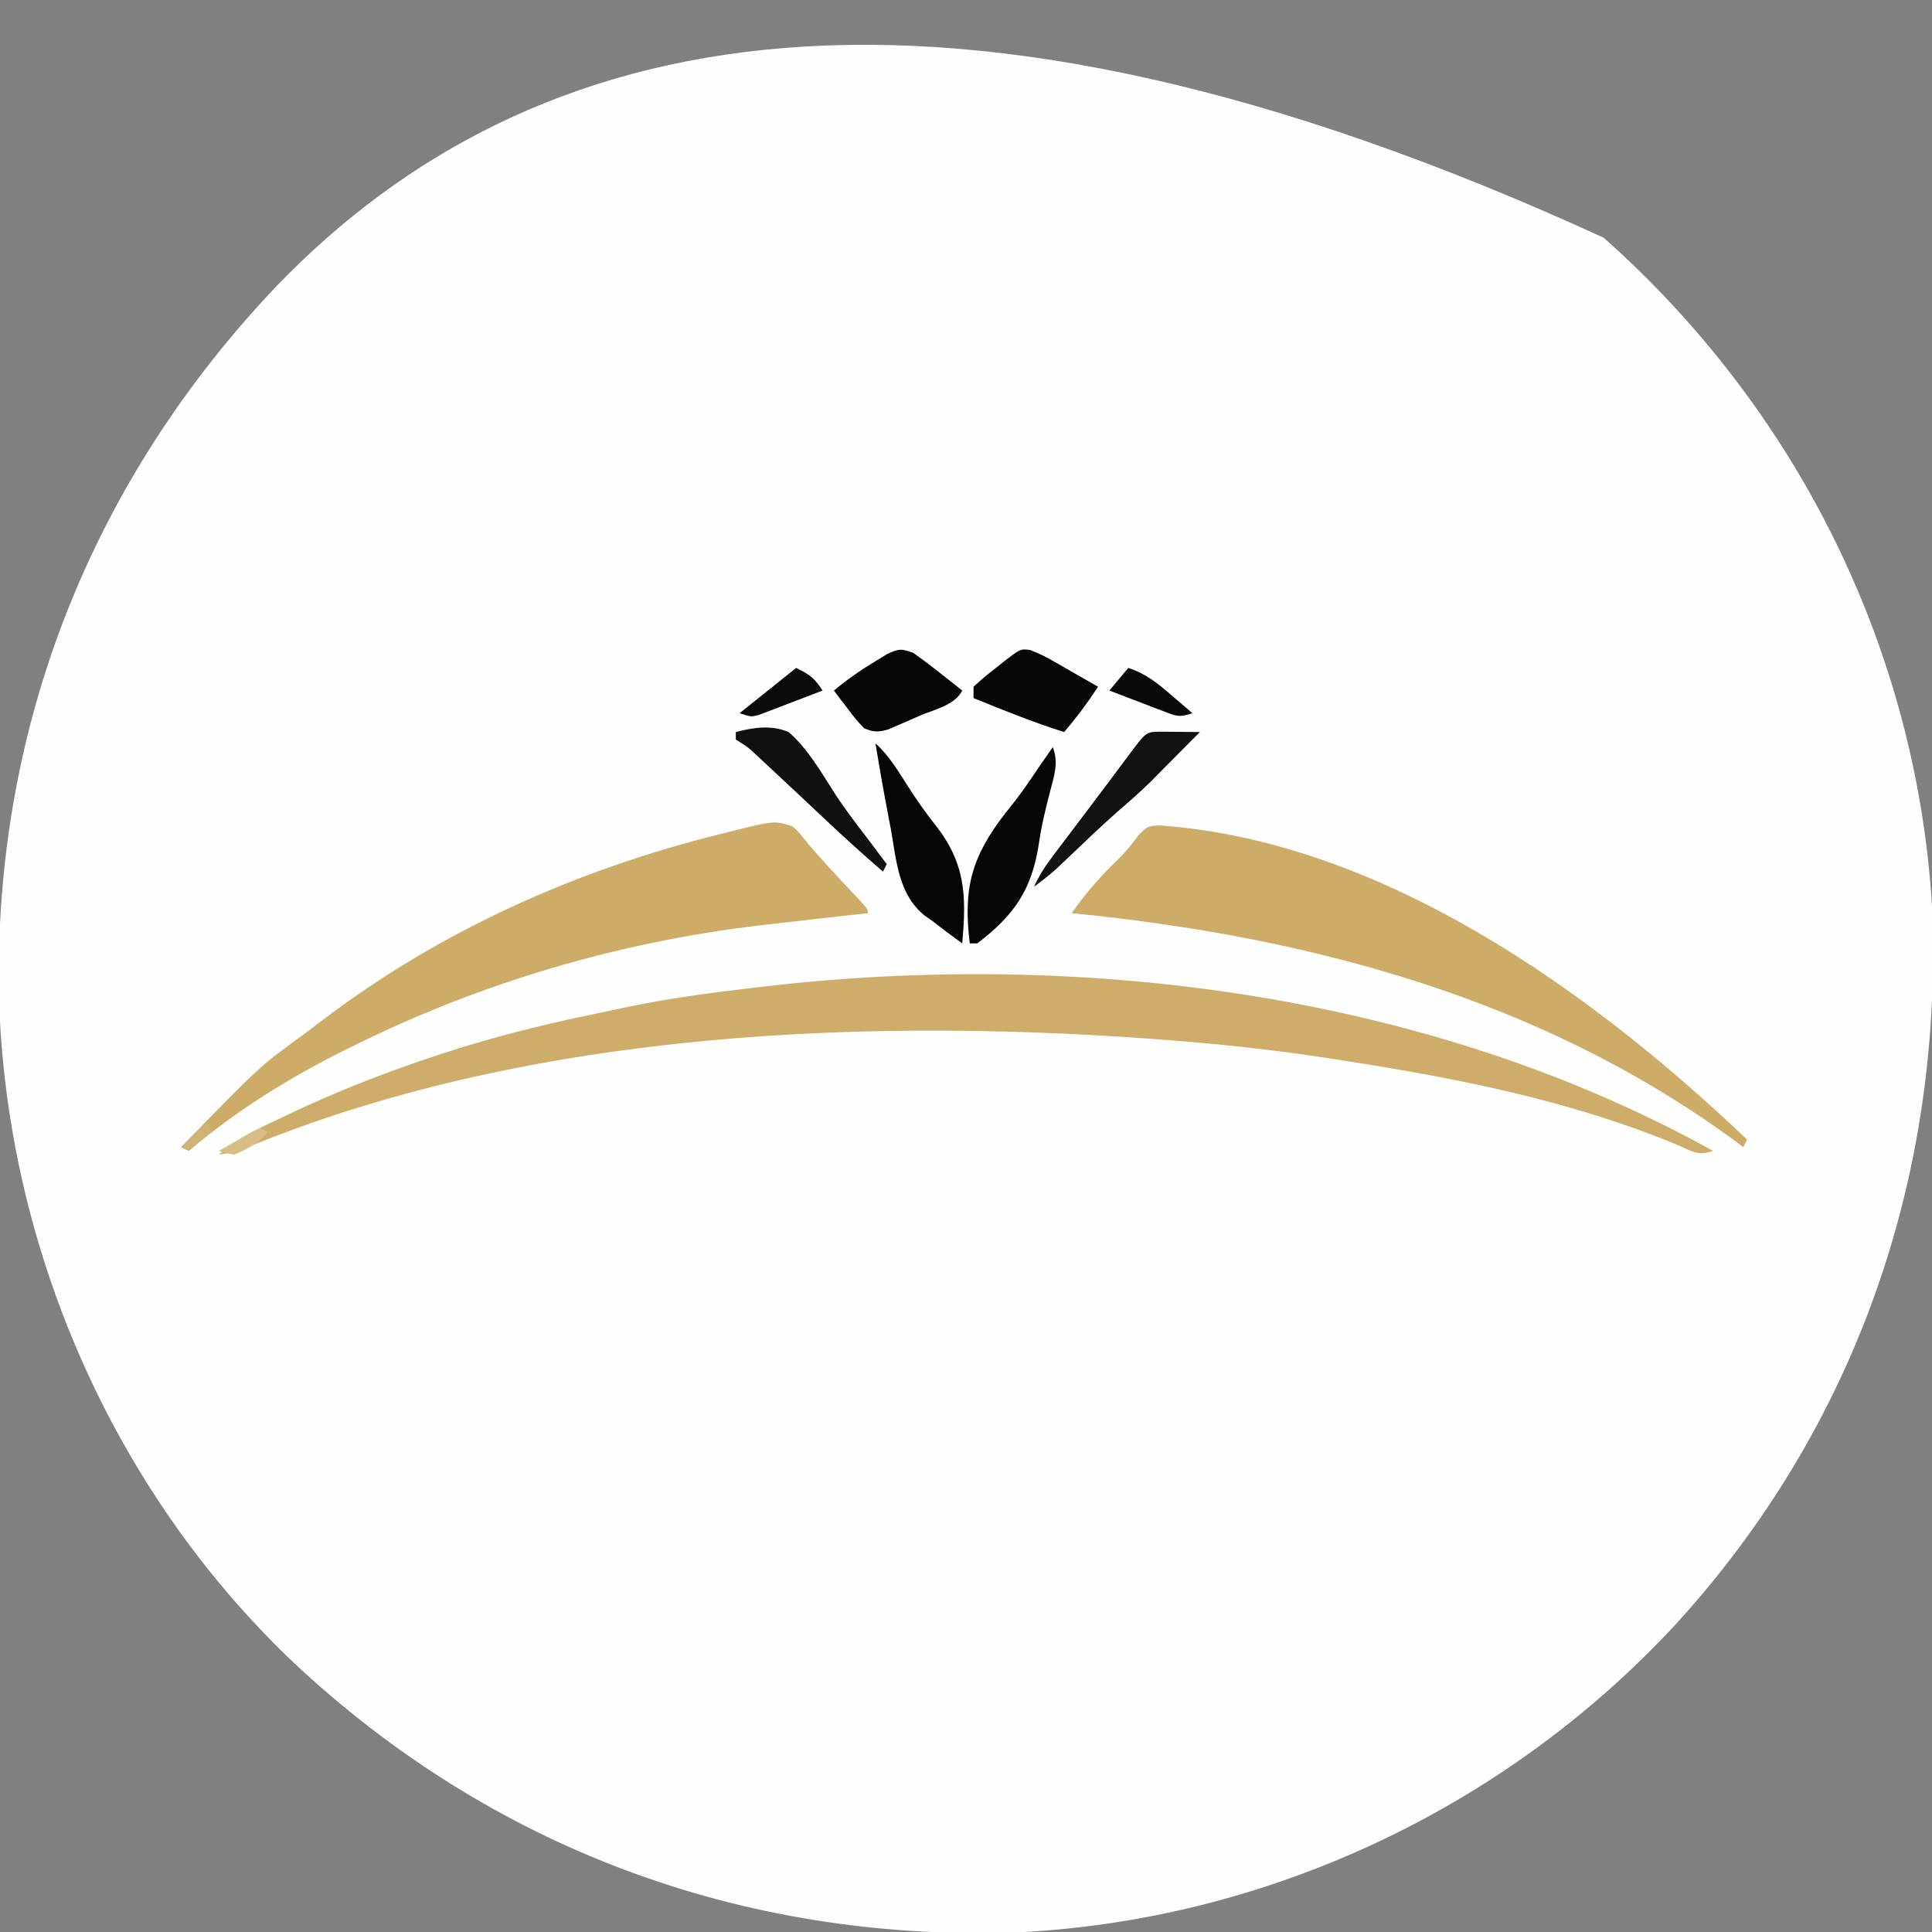
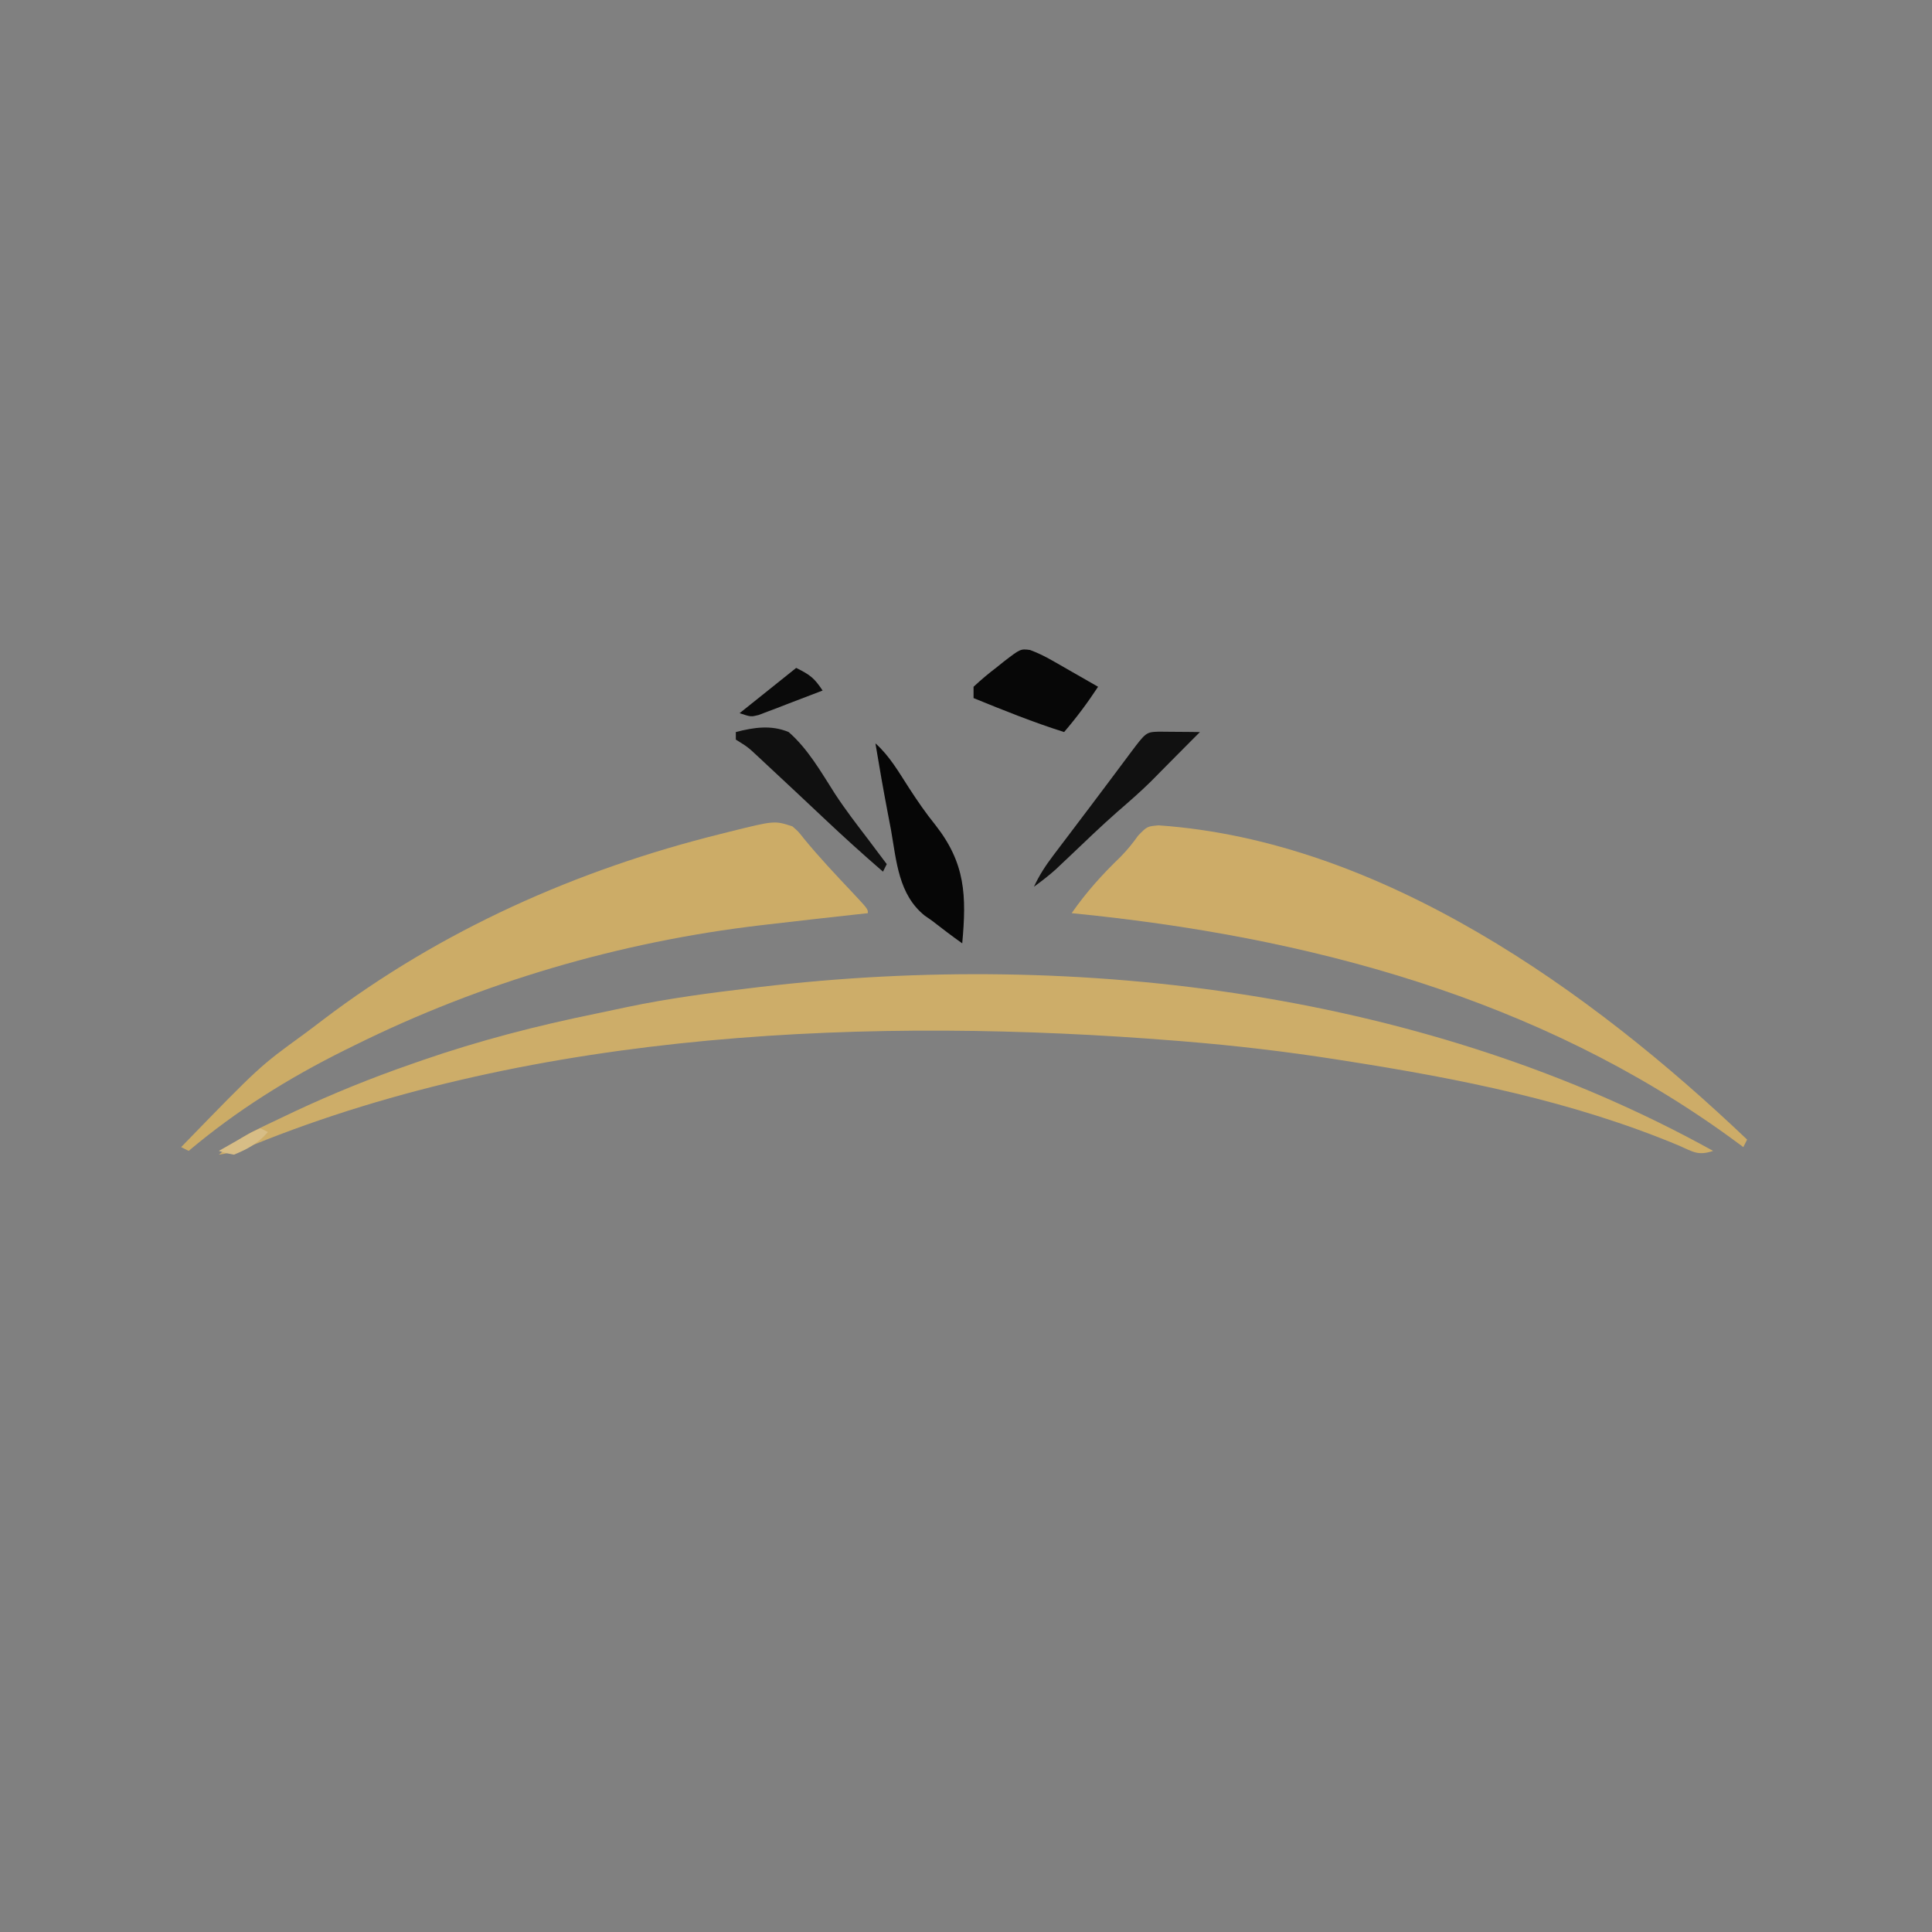
<svg xmlns="http://www.w3.org/2000/svg" version="1.1" width="512" height="512">
  <rect width="100%" height="100%" fill="#808080" stroke="none" />
-   <path d="M0 0 C51.063 45.34 82.774 108.572 87 177 C90.078 247.958 67.093 314.891 19.041 367.503 C-26.294 416.478 -90.076 446.329 -156.866 449.164 C-228.689 451.27 -294.937 426.669 -347.378 377.428 C-395.342 331.772 -423.355 267.192 -425.285 201.121 C-426.71 129.742 -400.735 64.32 -351.598 12.699 C-284.204 -57.107 -177.168 -81.265 0 0 Z " fill="#FEFEFE" transform="translate(425,63)" />
  <path d="M0 0 C-4.016 1.339 -5.274 0.251 -9.125 -1.438 C-37.325 -13.203 -67.08 -19.107 -97.125 -23.812 C-98.059 -23.96 -98.993 -24.107 -99.955 -24.259 C-113.267 -26.338 -126.572 -27.903 -140 -29 C-141.067 -29.088 -141.067 -29.088 -142.156 -29.177 C-222.233 -35.603 -311.661 -32.103 -386.938 -1.566 C-389.937 -0.362 -392.783 0.539 -396 1 C-392.741 -1.742 -389.61 -3.875 -385.781 -5.734 C-384.276 -6.466 -384.276 -6.466 -382.74 -7.212 C-381.136 -7.973 -381.136 -7.973 -379.5 -8.75 C-378.384 -9.281 -377.269 -9.812 -376.119 -10.358 C-365.931 -15.139 -355.629 -19.315 -345 -23 C-343.563 -23.502 -343.563 -23.502 -342.097 -24.015 C-326.98 -29.237 -311.758 -33.176 -296.092 -36.368 C-293.332 -36.932 -290.578 -37.521 -287.824 -38.117 C-276.859 -40.421 -265.806 -41.869 -254.688 -43.188 C-253.977 -43.272 -253.267 -43.357 -252.536 -43.445 C-167.609 -53.484 -75.453 -41.83 0 0 Z " fill="#CDAD69" transform="translate(454,305)" />
  <path d="M0 0 C1.562 1.355 1.562 1.355 3 3.188 C7.034 8.111 11.365 12.713 15.732 17.339 C20 21.894 20 21.894 20 23 C19.034 23.105 18.068 23.211 17.073 23.32 C9.333 24.168 1.597 25.038 -6.137 25.941 C-6.883 26.028 -7.63 26.115 -8.399 26.204 C-45.683 30.584 -82.374 41.345 -116 58 C-117.307 58.644 -117.307 58.644 -118.641 59.302 C-133.535 66.71 -147.258 75.267 -160 86 C-160.66 85.67 -161.32 85.34 -162 85 C-141.235 63.622 -141.235 63.622 -129.683 55.23 C-127.917 53.939 -126.178 52.615 -124.441 51.285 C-93.127 27.508 -57.056 11.447 -19 2 C-18.223 1.804 -17.446 1.608 -16.646 1.406 C-4.743 -1.552 -4.743 -1.552 0 0 Z " fill="#CCAC67" transform="translate(210,219)" />
  <path d="M0 0 C59.109 4.077 114.606 43.883 155.965 83.273 C155.635 83.933 155.305 84.593 154.965 85.273 C153.981 84.546 152.998 83.819 151.984 83.07 C100.719 45.716 39.355 29.4 -23.035 23.273 C-19.207 17.763 -14.963 13.047 -10.133 8.395 C-8.333 6.575 -6.889 4.786 -5.41 2.711 C-3.035 0.273 -3.035 0.273 0 0 Z " fill="#CDAC68" transform="translate(307.035,218.727)" />
-   <path d="M0 0 C1.603 4.033 0.36 7.607 -0.688 11.625 C-1.889 16.291 -3.031 20.888 -3.703 25.664 C-5.551 37.789 -10.229 44.547 -20 52 C-20.66 52 -21.32 52 -22 52 C-23.803 37.376 -21.528 29.019 -12.492 17.391 C-11.901 16.654 -11.311 15.917 -10.702 15.158 C-8.2 11.986 -5.948 8.659 -3.688 5.312 C-2.459 3.541 -1.23 1.77 0 0 Z " fill="#060605" transform="translate(279,198)" />
  <path d="M0 0 C3.722 3.303 6.191 7.626 8.867 11.771 C11.078 15.178 13.321 18.463 15.879 21.621 C23.865 31.799 24.158 40.321 23 53 C20.277 51.069 17.636 49.049 15 47 C14.355 46.552 13.711 46.104 13.046 45.643 C6.107 40.06 5.578 31.202 4.125 22.938 C3.831 21.382 3.534 19.826 3.234 18.271 C2.076 12.194 1.004 6.105 0 0 Z " fill="#060606" transform="translate(232,197)" />
  <path d="M0 0 C2.116 0.781 3.975 1.699 5.932 2.82 C6.641 3.222 7.35 3.625 8.08 4.04 C9.174 4.672 9.174 4.672 10.291 5.316 C11.036 5.74 11.781 6.165 12.549 6.603 C14.382 7.649 16.212 8.7 18.041 9.753 C15.25 14.011 12.347 17.896 9.041 21.753 C0.867 19.172 -7.025 15.983 -14.959 12.753 C-14.959 11.763 -14.959 10.773 -14.959 9.753 C-12.915 7.851 -10.923 6.181 -8.709 4.503 C-7.829 3.795 -7.829 3.795 -6.932 3.073 C-2.519 -0.317 -2.519 -0.317 0 0 Z " fill="#070707" transform="translate(272.959,172.247)" />
-   <path d="M0 0 C2.319 1.639 4.536 3.294 6.75 5.062 C7.352 5.535 7.954 6.007 8.574 6.494 C10.054 7.657 11.528 8.828 13 10 C11.045 13.911 5.555 15.033 1.688 16.688 C0.724 17.116 -0.24 17.545 -1.232 17.986 C-2.628 18.587 -2.628 18.587 -4.051 19.199 C-4.903 19.569 -5.756 19.938 -6.634 20.319 C-9.277 21.08 -10.478 21.044 -13 20 C-15.141 17.715 -15.141 17.715 -17.25 14.938 C-17.956 14.018 -18.663 13.099 -19.391 12.152 C-19.922 11.442 -20.453 10.732 -21 10 C-17.472 7.069 -13.87 4.549 -9.938 2.188 C-8.915 1.562 -7.893 0.937 -6.84 0.293 C-3.682 -1.145 -3.126 -1.117 0 0 Z " fill="#050505" transform="translate(242,173)" />
  <path d="M0 0 C1.932 0.017 1.932 0.017 3.902 0.035 C5.193 0.044 6.483 0.053 7.812 0.062 C8.812 0.074 9.811 0.086 10.84 0.098 C10.124 0.812 9.409 1.526 8.672 2.262 C6.85 4.083 5.036 5.912 3.227 7.746 C2.336 8.646 1.445 9.546 0.527 10.473 C-0.356 11.367 -1.239 12.262 -2.148 13.184 C-5.006 16.007 -8.026 18.621 -11.061 21.25 C-15.319 24.998 -19.4 28.938 -23.512 32.844 C-24.185 33.479 -24.858 34.115 -25.551 34.77 C-26.448 35.622 -26.448 35.622 -27.364 36.491 C-29.219 38.15 -31.149 39.634 -33.16 41.098 C-31.758 38.087 -30.109 35.54 -28.105 32.895 C-27.496 32.086 -26.886 31.278 -26.258 30.445 C-25.607 29.588 -24.956 28.731 -24.285 27.848 C-22.931 26.055 -21.577 24.262 -20.223 22.469 C-19.543 21.571 -18.864 20.674 -18.164 19.75 C-14.676 15.133 -11.216 10.496 -7.754 5.86 C-3.446 0.106 -3.446 0.106 0 0 Z " fill="#111111" transform="translate(307.16,193.902)" />
  <path d="M0 0 C4.76 -1.237 9.37 -1.936 14 0 C19.149 4.487 22.639 10.671 26.283 16.377 C28.956 20.46 31.911 24.314 34.875 28.188 C35.874 29.513 36.871 30.84 37.867 32.168 C38.571 33.103 39.275 34.037 40 35 C39.505 35.99 39.505 35.99 39 37 C33.658 32.385 28.443 27.661 23.312 22.812 C21.921 21.504 20.529 20.195 19.137 18.887 C18.448 18.239 17.758 17.591 17.048 16.923 C13.915 13.982 10.775 11.049 7.625 8.125 C7.084 7.619 6.543 7.114 5.986 6.593 C3.211 3.995 3.211 3.995 0 2 C0 1.34 0 0.68 0 0 Z " fill="#101010" transform="translate(195,194)" />
  <path d="M0 0 C3.767 1.883 4.794 2.691 7 6 C3.901 7.203 0.795 8.384 -2.312 9.562 C-3.634 10.076 -3.634 10.076 -4.982 10.6 C-5.83 10.919 -6.678 11.238 -7.551 11.566 C-8.331 11.865 -9.111 12.163 -9.915 12.471 C-12 13 -12 13 -15 12 C-10.05 8.04 -5.1 4.08 0 0 Z " fill="#0A0A0A" transform="translate(211,177)" />
-   <path d="M0 0 C4.541 1.466 7.763 4.045 11.312 7.125 C12.137 7.827 12.137 7.827 12.979 8.543 C14.324 9.69 15.663 10.844 17 12 C13.529 13.157 12.853 12.83 9.551 11.566 C8.703 11.247 7.856 10.928 6.982 10.6 C6.101 10.257 5.22 9.915 4.312 9.562 C3.42 9.224 2.527 8.886 1.607 8.537 C-0.598 7.7 -2.8 6.854 -5 6 C-3.35 4.02 -1.7 2.04 0 0 Z " fill="#090909" transform="translate(299,177)" />
  <path d="M0 0 C0.66 0.33 1.32 0.66 2 1 C-0.555 3.981 -3.383 5.524 -7 7 C-9.191 6.578 -9.191 6.578 -11 6 C-9.214 4.97 -7.421 3.951 -5.625 2.938 C-4.627 2.369 -3.63 1.801 -2.602 1.215 C-1.743 0.814 -0.885 0.413 0 0 Z " fill="#D7BD86" transform="translate(69,299)" />
-   <path d="M0 0 C0.33 0.99 0.66 1.98 1 3 C-1.97 5.475 -1.97 5.475 -5 8 C-5.66 7.67 -6.32 7.34 -7 7 C-4.69 4.69 -2.38 2.38 0 0 Z " fill="#D0B272" transform="translate(55,297)" />
</svg>